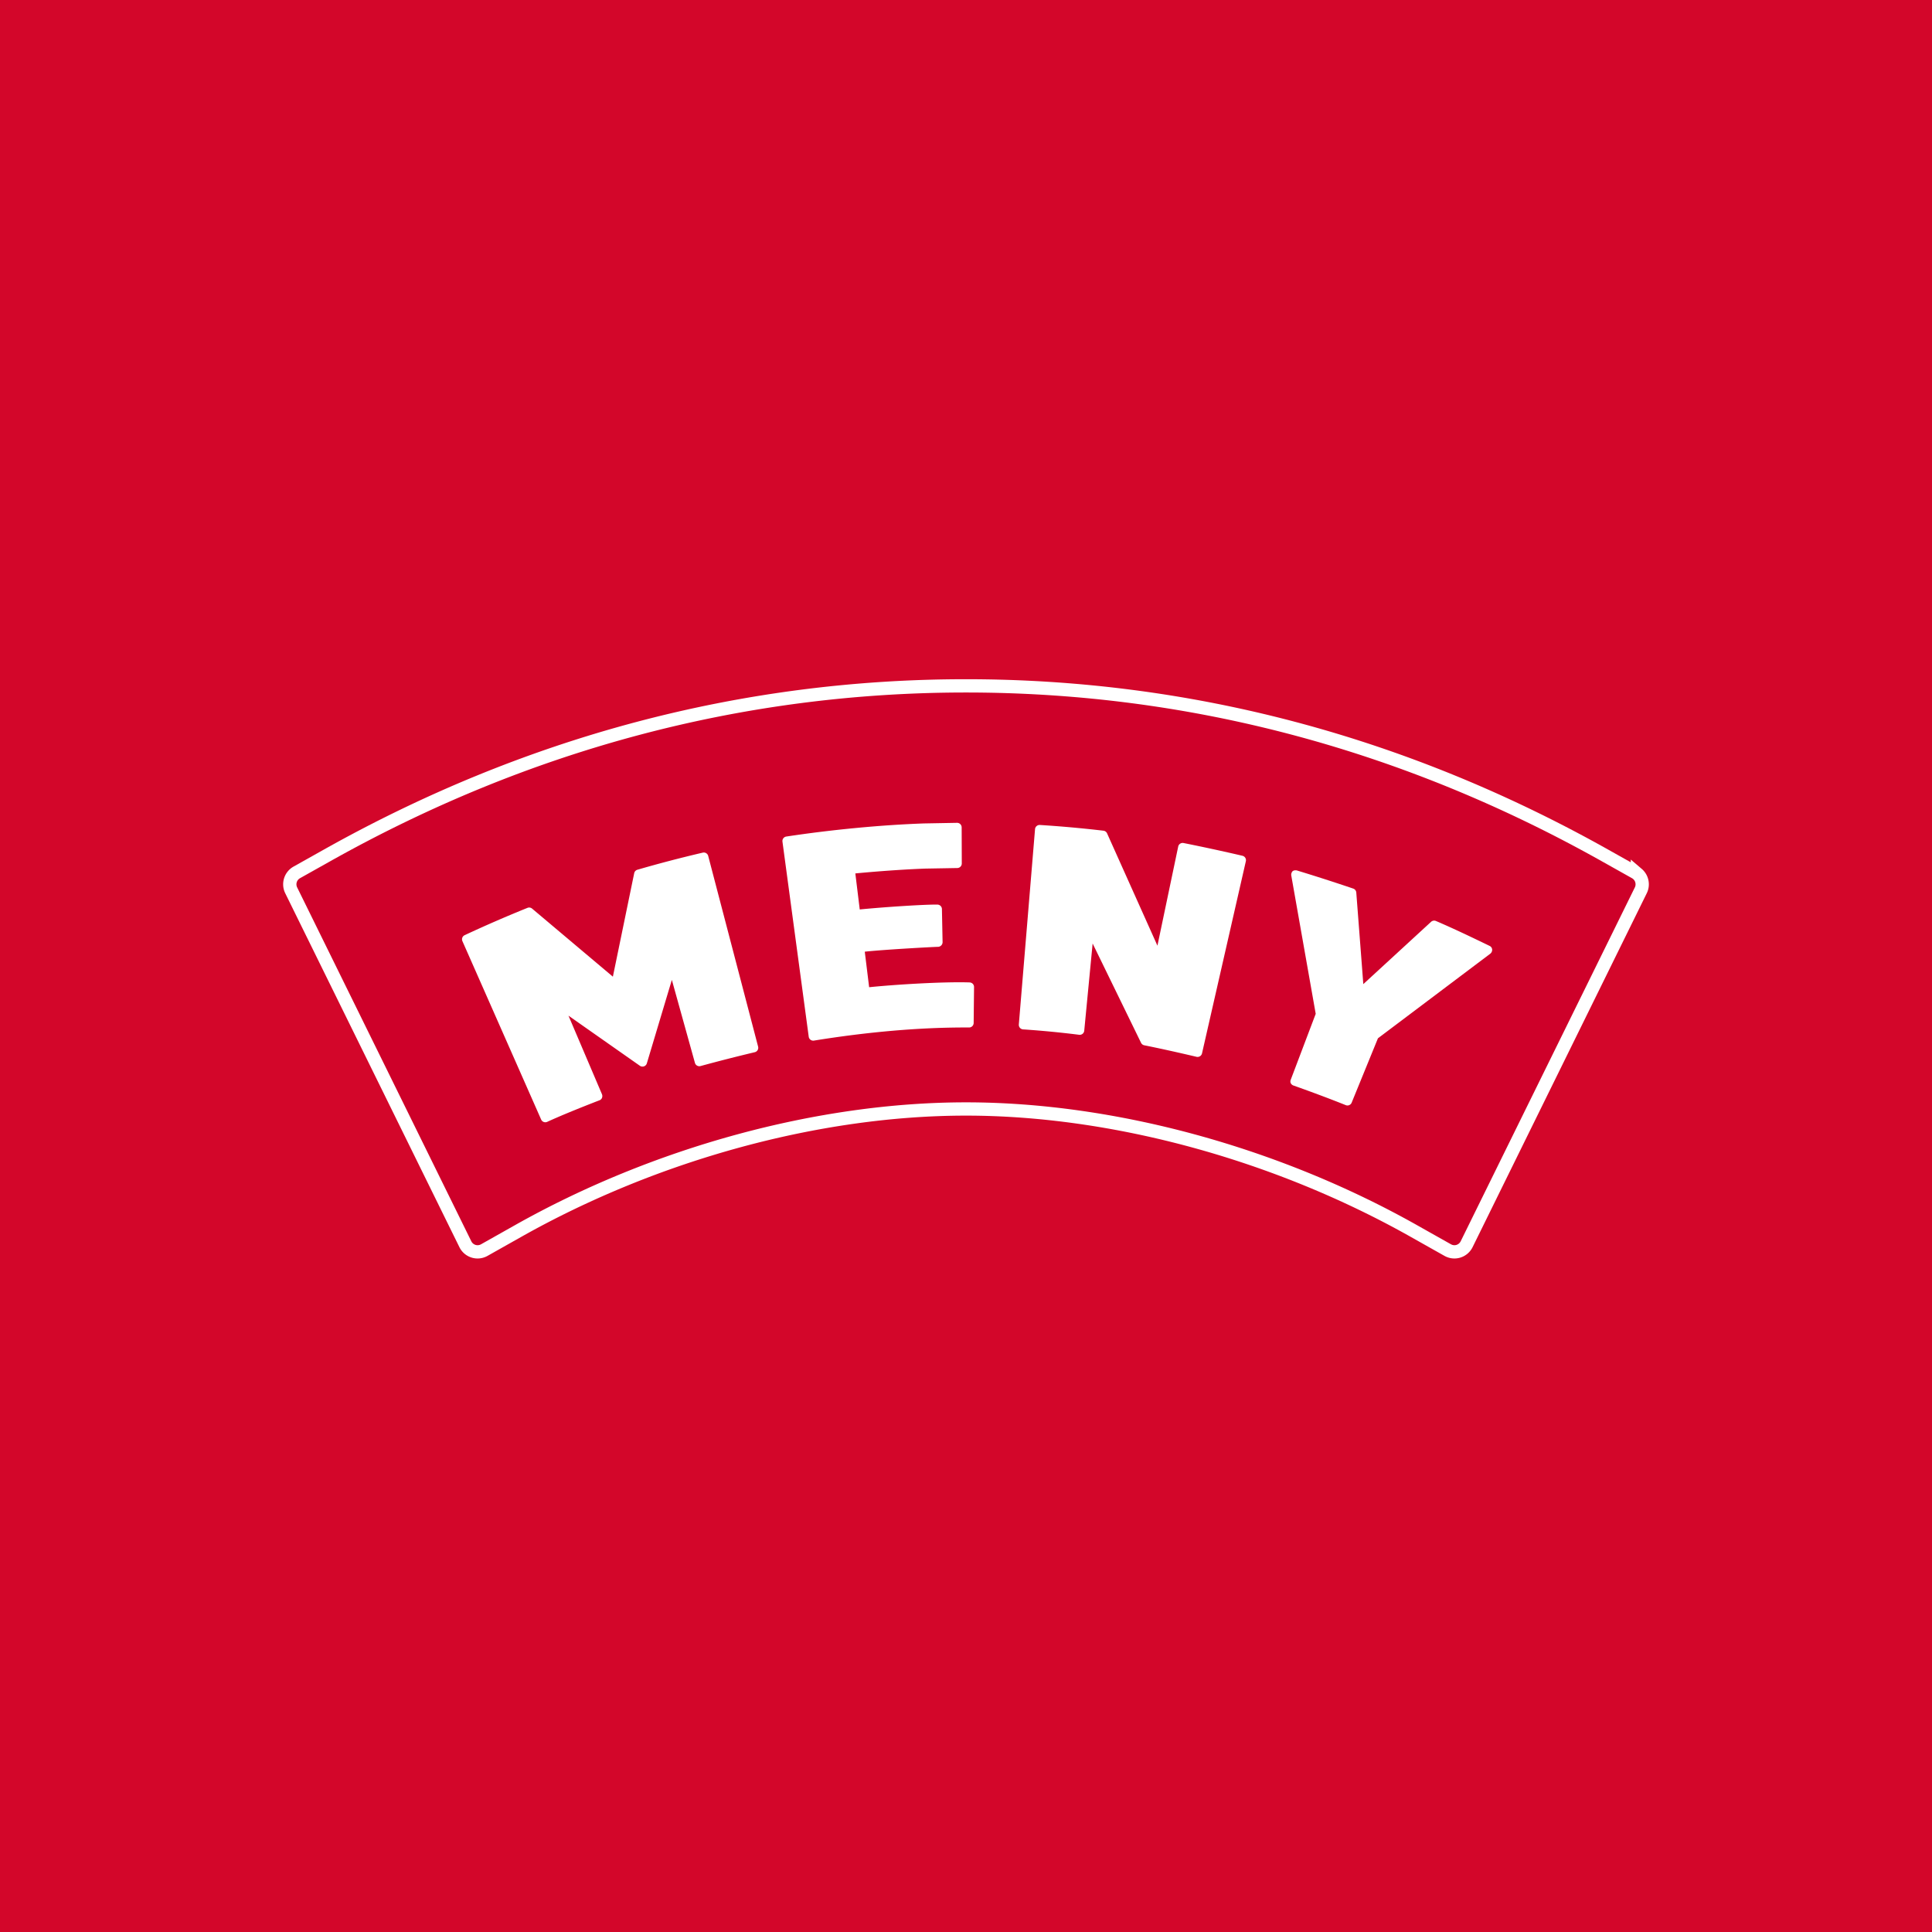
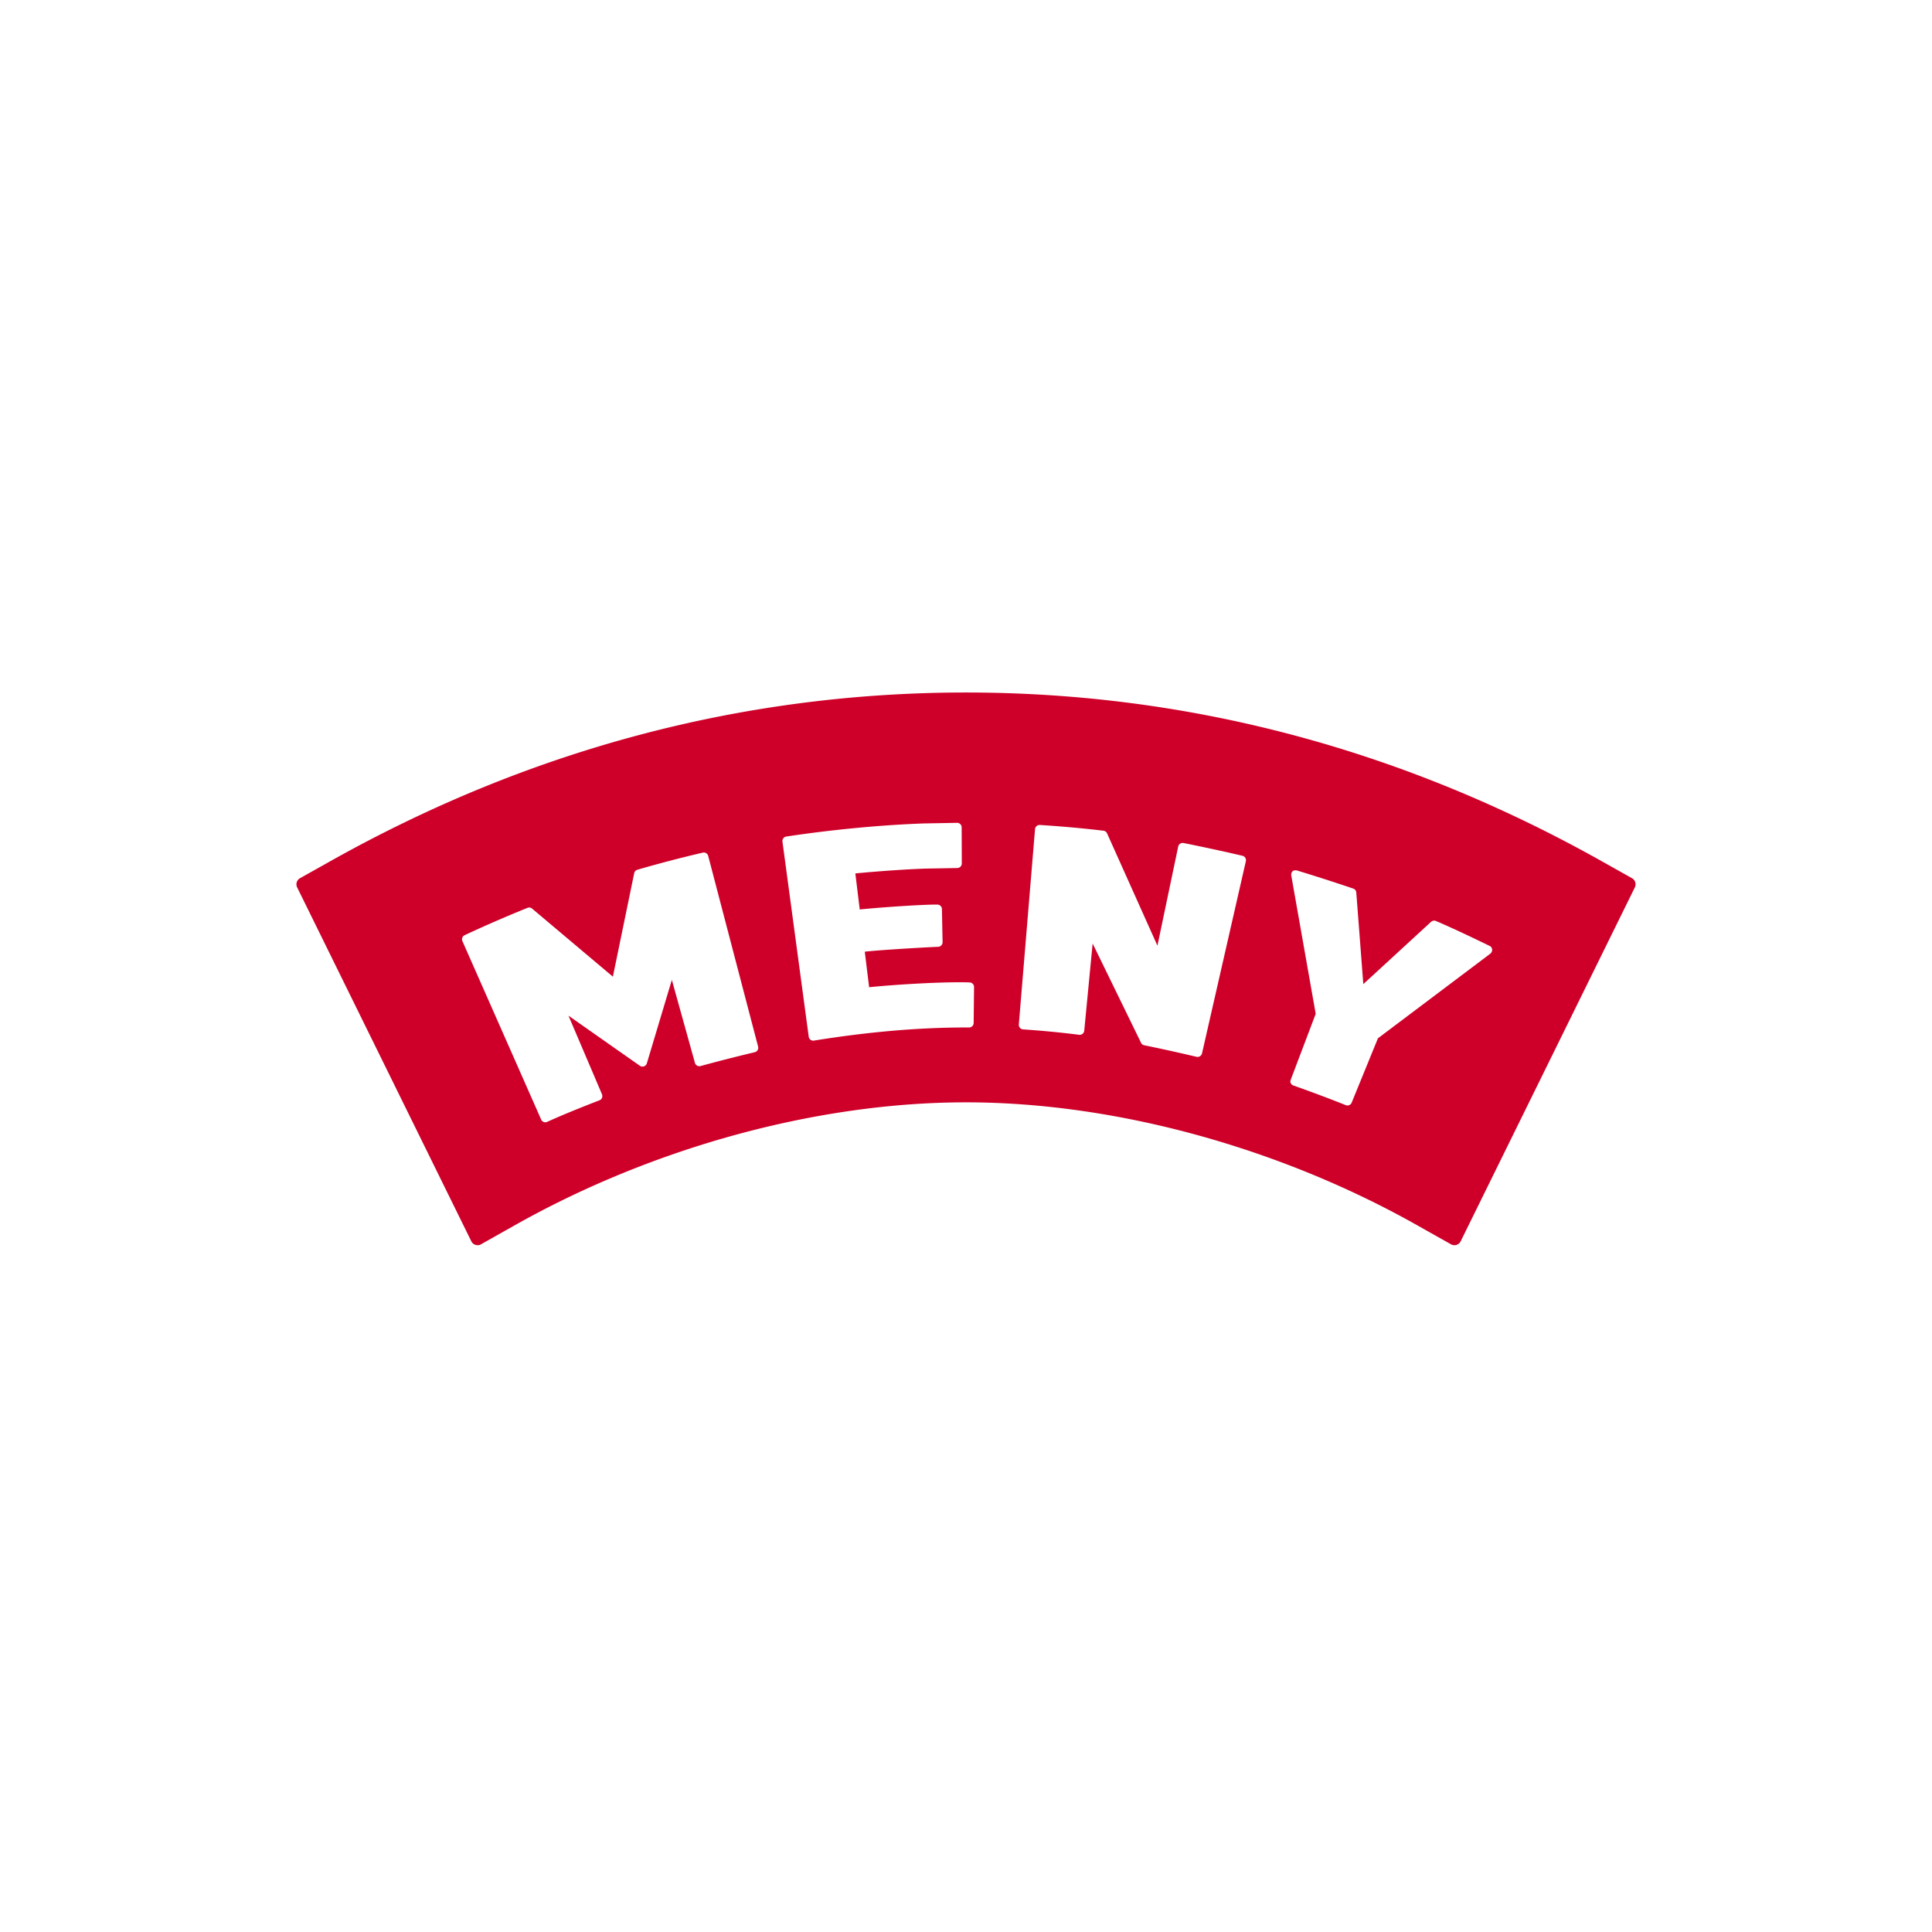
<svg xmlns="http://www.w3.org/2000/svg" width="200" height="200" fill="none" viewBox="0 0 200 200">
-   <path fill="#D3062A" d="M0 0h200v200H0V0Z" />
  <path fill="#CE0029" fill-rule="evenodd" stroke="#fff" stroke-width="1.375" d="M169.504 90.468a1.489 1.489 0 0 0-.225-.157l-3.112-1.746C145.41 76.91 123.147 71 100 71s-45.408 5.91-66.168 17.566l-3.11 1.745a1.413 1.413 0 0 0-.577 1.856l18.029 36.634a1.409 1.409 0 0 0 1.961.606l3.47-1.956c14.257-8.04 31.168-12.65 46.395-12.65 15.228 0 32.137 4.61 46.394 12.651l3.472 1.955a1.409 1.409 0 0 0 1.96-.606l18.029-36.634c.29-.59.131-1.288-.351-1.699Z" clip-rule="evenodd" />
  <path fill="#fff" fill-rule="evenodd" d="M133.806 90.191a.533.533 0 0 0-.131.458l2.527 14.302-2.581 6.813c-.063.164-.046.273.003.377a.502.502 0 0 0 .28.233c1.917.678 3.938 1.438 5.408 2.03a.47.47 0 0 0 .612-.259l2.72-6.661 11.638-8.764a.514.514 0 0 0 .186-.422.456.456 0 0 0-.263-.378c-1.819-.882-3.751-1.807-5.555-2.579a.473.473 0 0 0-.505.085l-7.016 6.45c-.12-1.592-.727-9.48-.727-9.48a.468.468 0 0 0-.316-.41 195.616 195.616 0 0 0-5.81-1.87c-.157-.046-.365-.02-.47.075Zm-26.659-4.36-1.678 20.222a.474.474 0 0 0 .437.509c.858.055 3.136.221 5.807.559a.475.475 0 0 0 .354-.099.473.473 0 0 0 .173-.323l.869-9.028 5.012 10.28a.473.473 0 0 0 .33.256c1.563.314 3.484.738 5.413 1.194a.474.474 0 0 0 .568-.354l4.538-19.894a.47.47 0 0 0-.351-.563c-1.894-.444-4.232-.95-6.1-1.32a.47.47 0 0 0-.552.366l-2.15 10.26-5.213-11.627a.472.472 0 0 0-.374-.275 121.938 121.938 0 0 0-6.584-.593.472.472 0 0 0-.499.43Zm-8.076-.652-3.444.063c-4.465.161-9.519.643-14.231 1.357a.47.47 0 0 0-.396.528l2.719 20.195a.47.47 0 0 0 .543.4c5.515-.892 10.983-1.384 16.058-1.357a.47.47 0 0 0 .473-.466l.04-3.723a.475.475 0 0 0-.135-.336.491.491 0 0 0-.333-.14c-2.784-.089-7.855.233-10.392.497l-.452-3.679c2.14-.23 7.363-.507 7.595-.503a.485.485 0 0 0 .46-.481l-.068-3.43a.467.467 0 0 0-.145-.33.497.497 0 0 0-.336-.132c-1.33-.017-5.517.256-8.027.505l-.456-3.73c2.506-.241 5.149-.423 7.25-.5l3.307-.058a.472.472 0 0 0 .463-.473l-.013-3.739a.472.472 0 0 0-.48-.468Zm-26.32 3.086a130.018 130.018 0 0 0-6.769 1.771.47.47 0 0 0-.33.357l-2.207 10.712-8.362-7.046a.472.472 0 0 0-.48-.077 132.12 132.12 0 0 0-6.504 2.828.47.47 0 0 0-.23.616l8.151 18.469a.471.471 0 0 0 .627.238c1.305-.596 3.074-1.327 5.408-2.231a.445.445 0 0 0 .264-.255.506.506 0 0 0-.002-.369s-2.548-5.981-3.468-8.137l7.39 5.186a.469.469 0 0 0 .722-.25l2.589-8.639 2.39 8.592a.472.472 0 0 0 .577.328 177.946 177.946 0 0 1 5.613-1.434.463.463 0 0 0 .297-.215.474.474 0 0 0 .052-.362l-5.166-19.742a.47.47 0 0 0-.562-.34" clip-rule="evenodd" />
</svg>